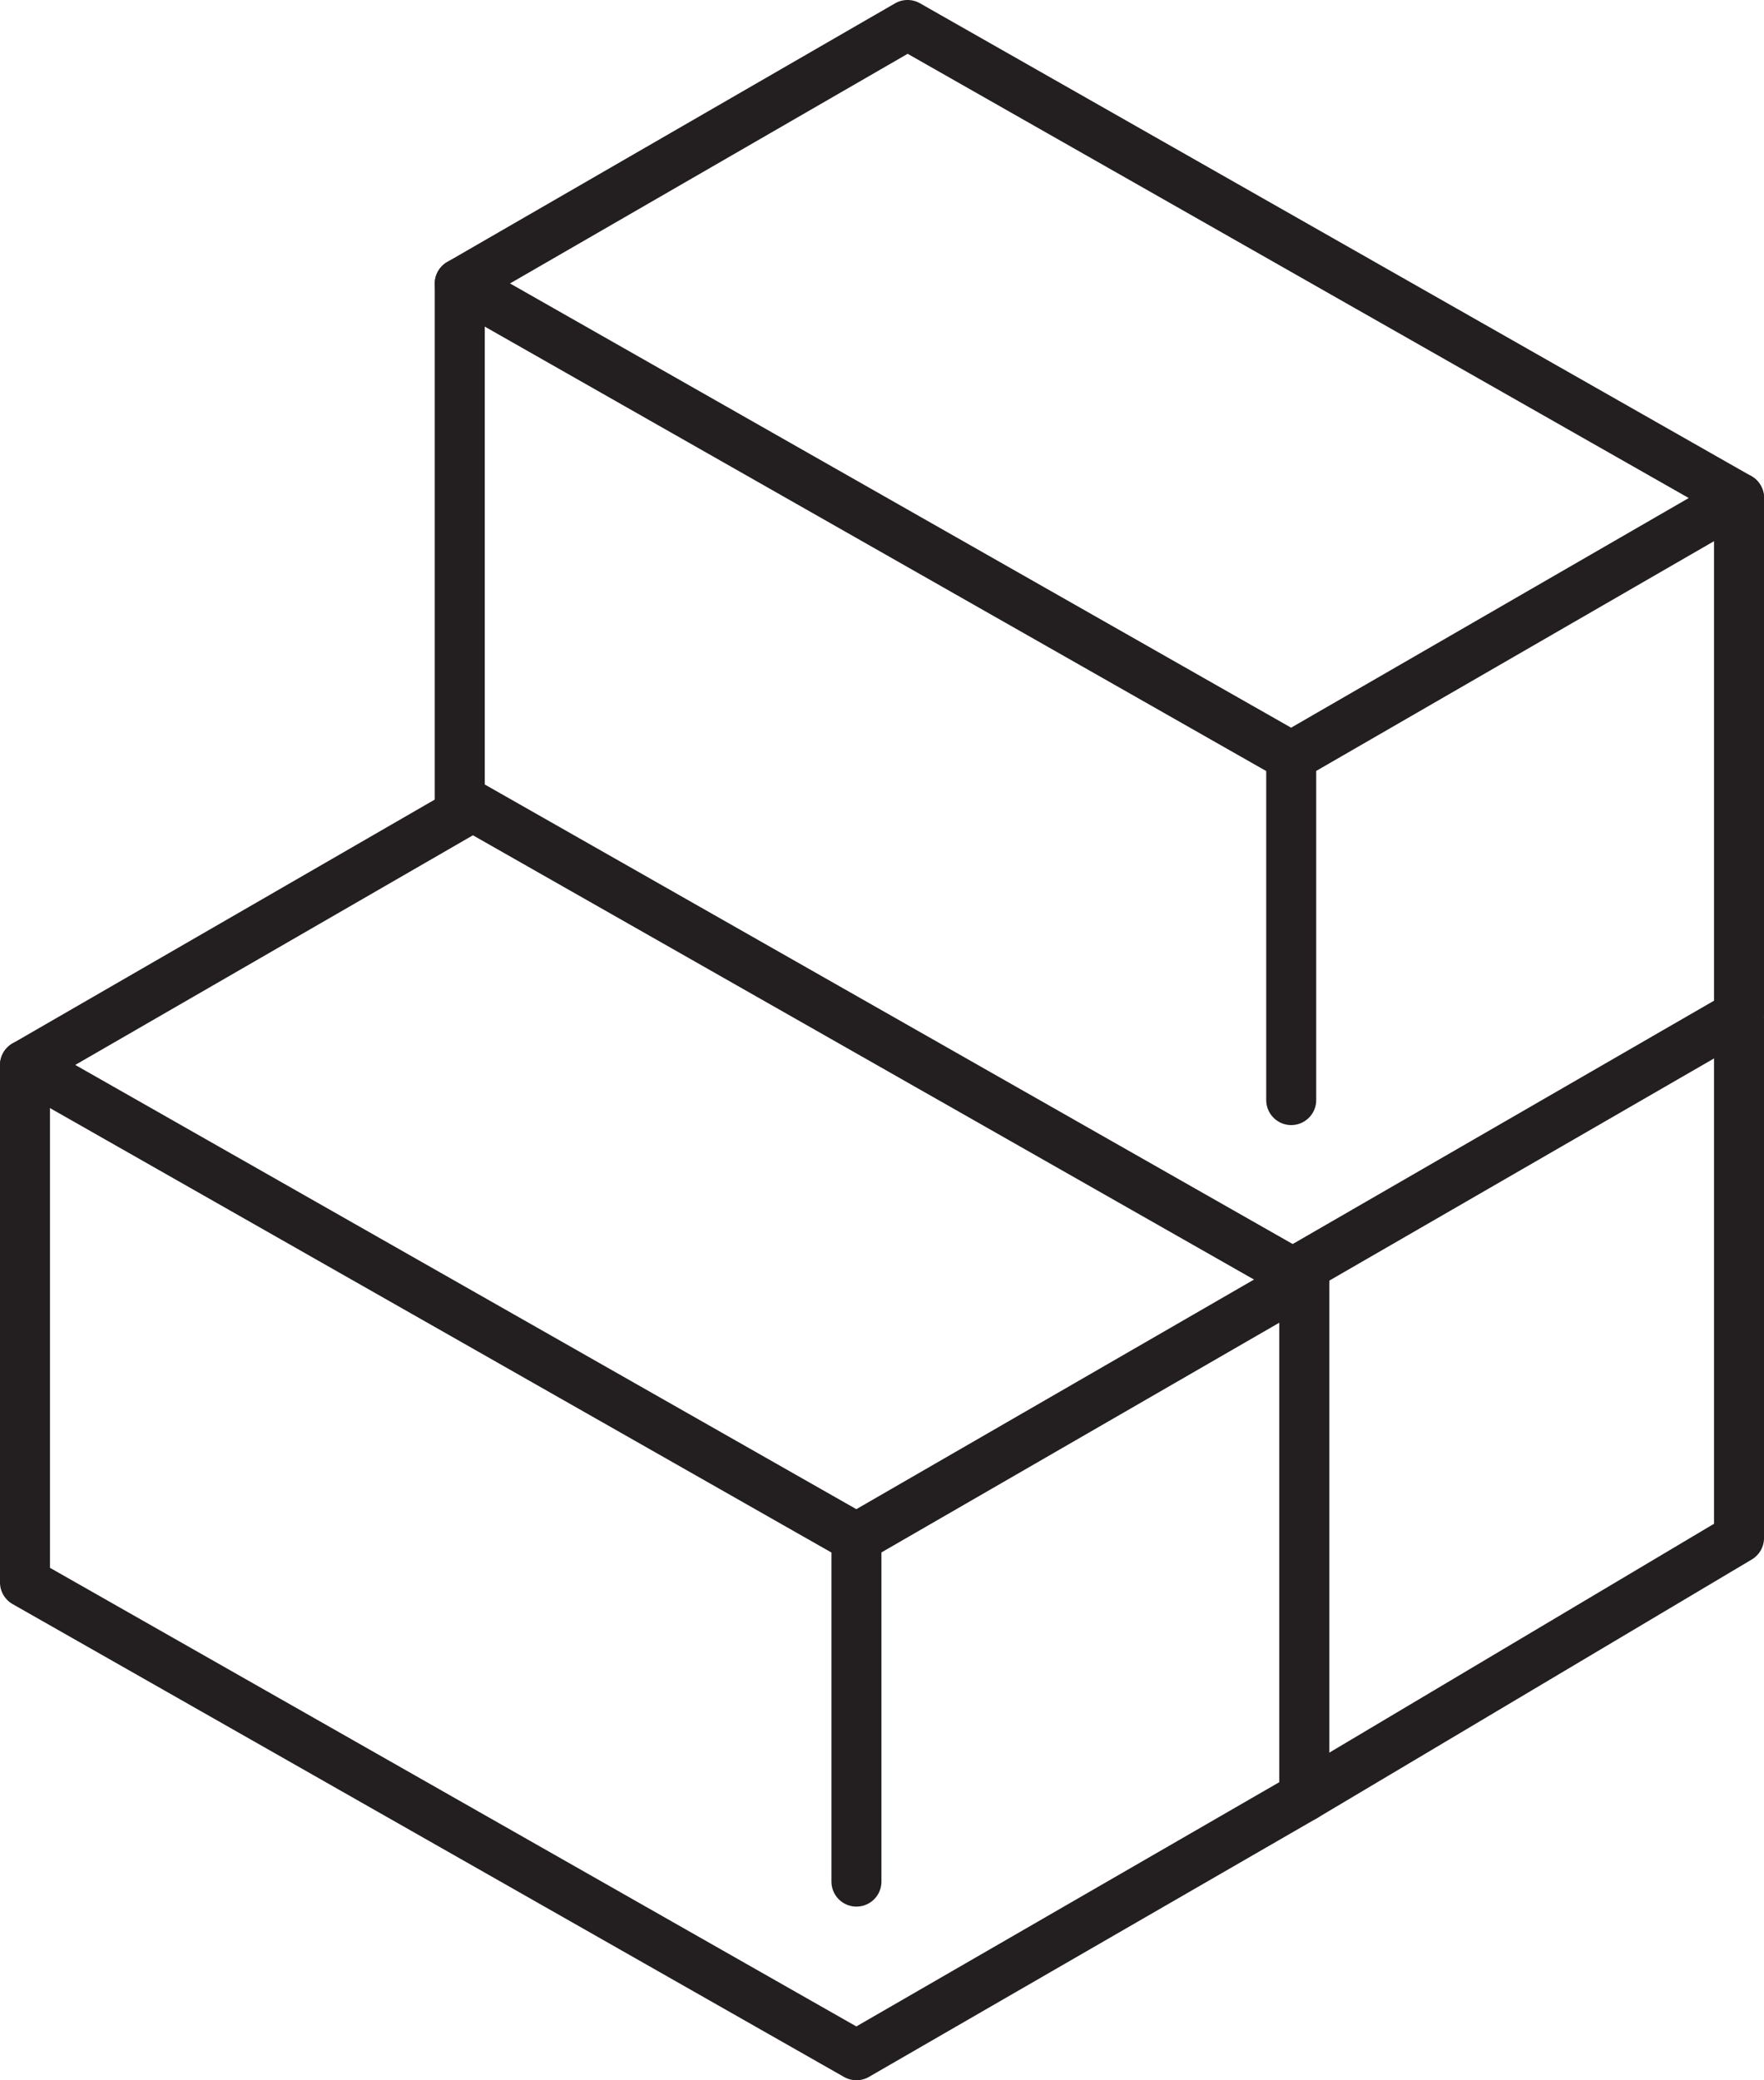
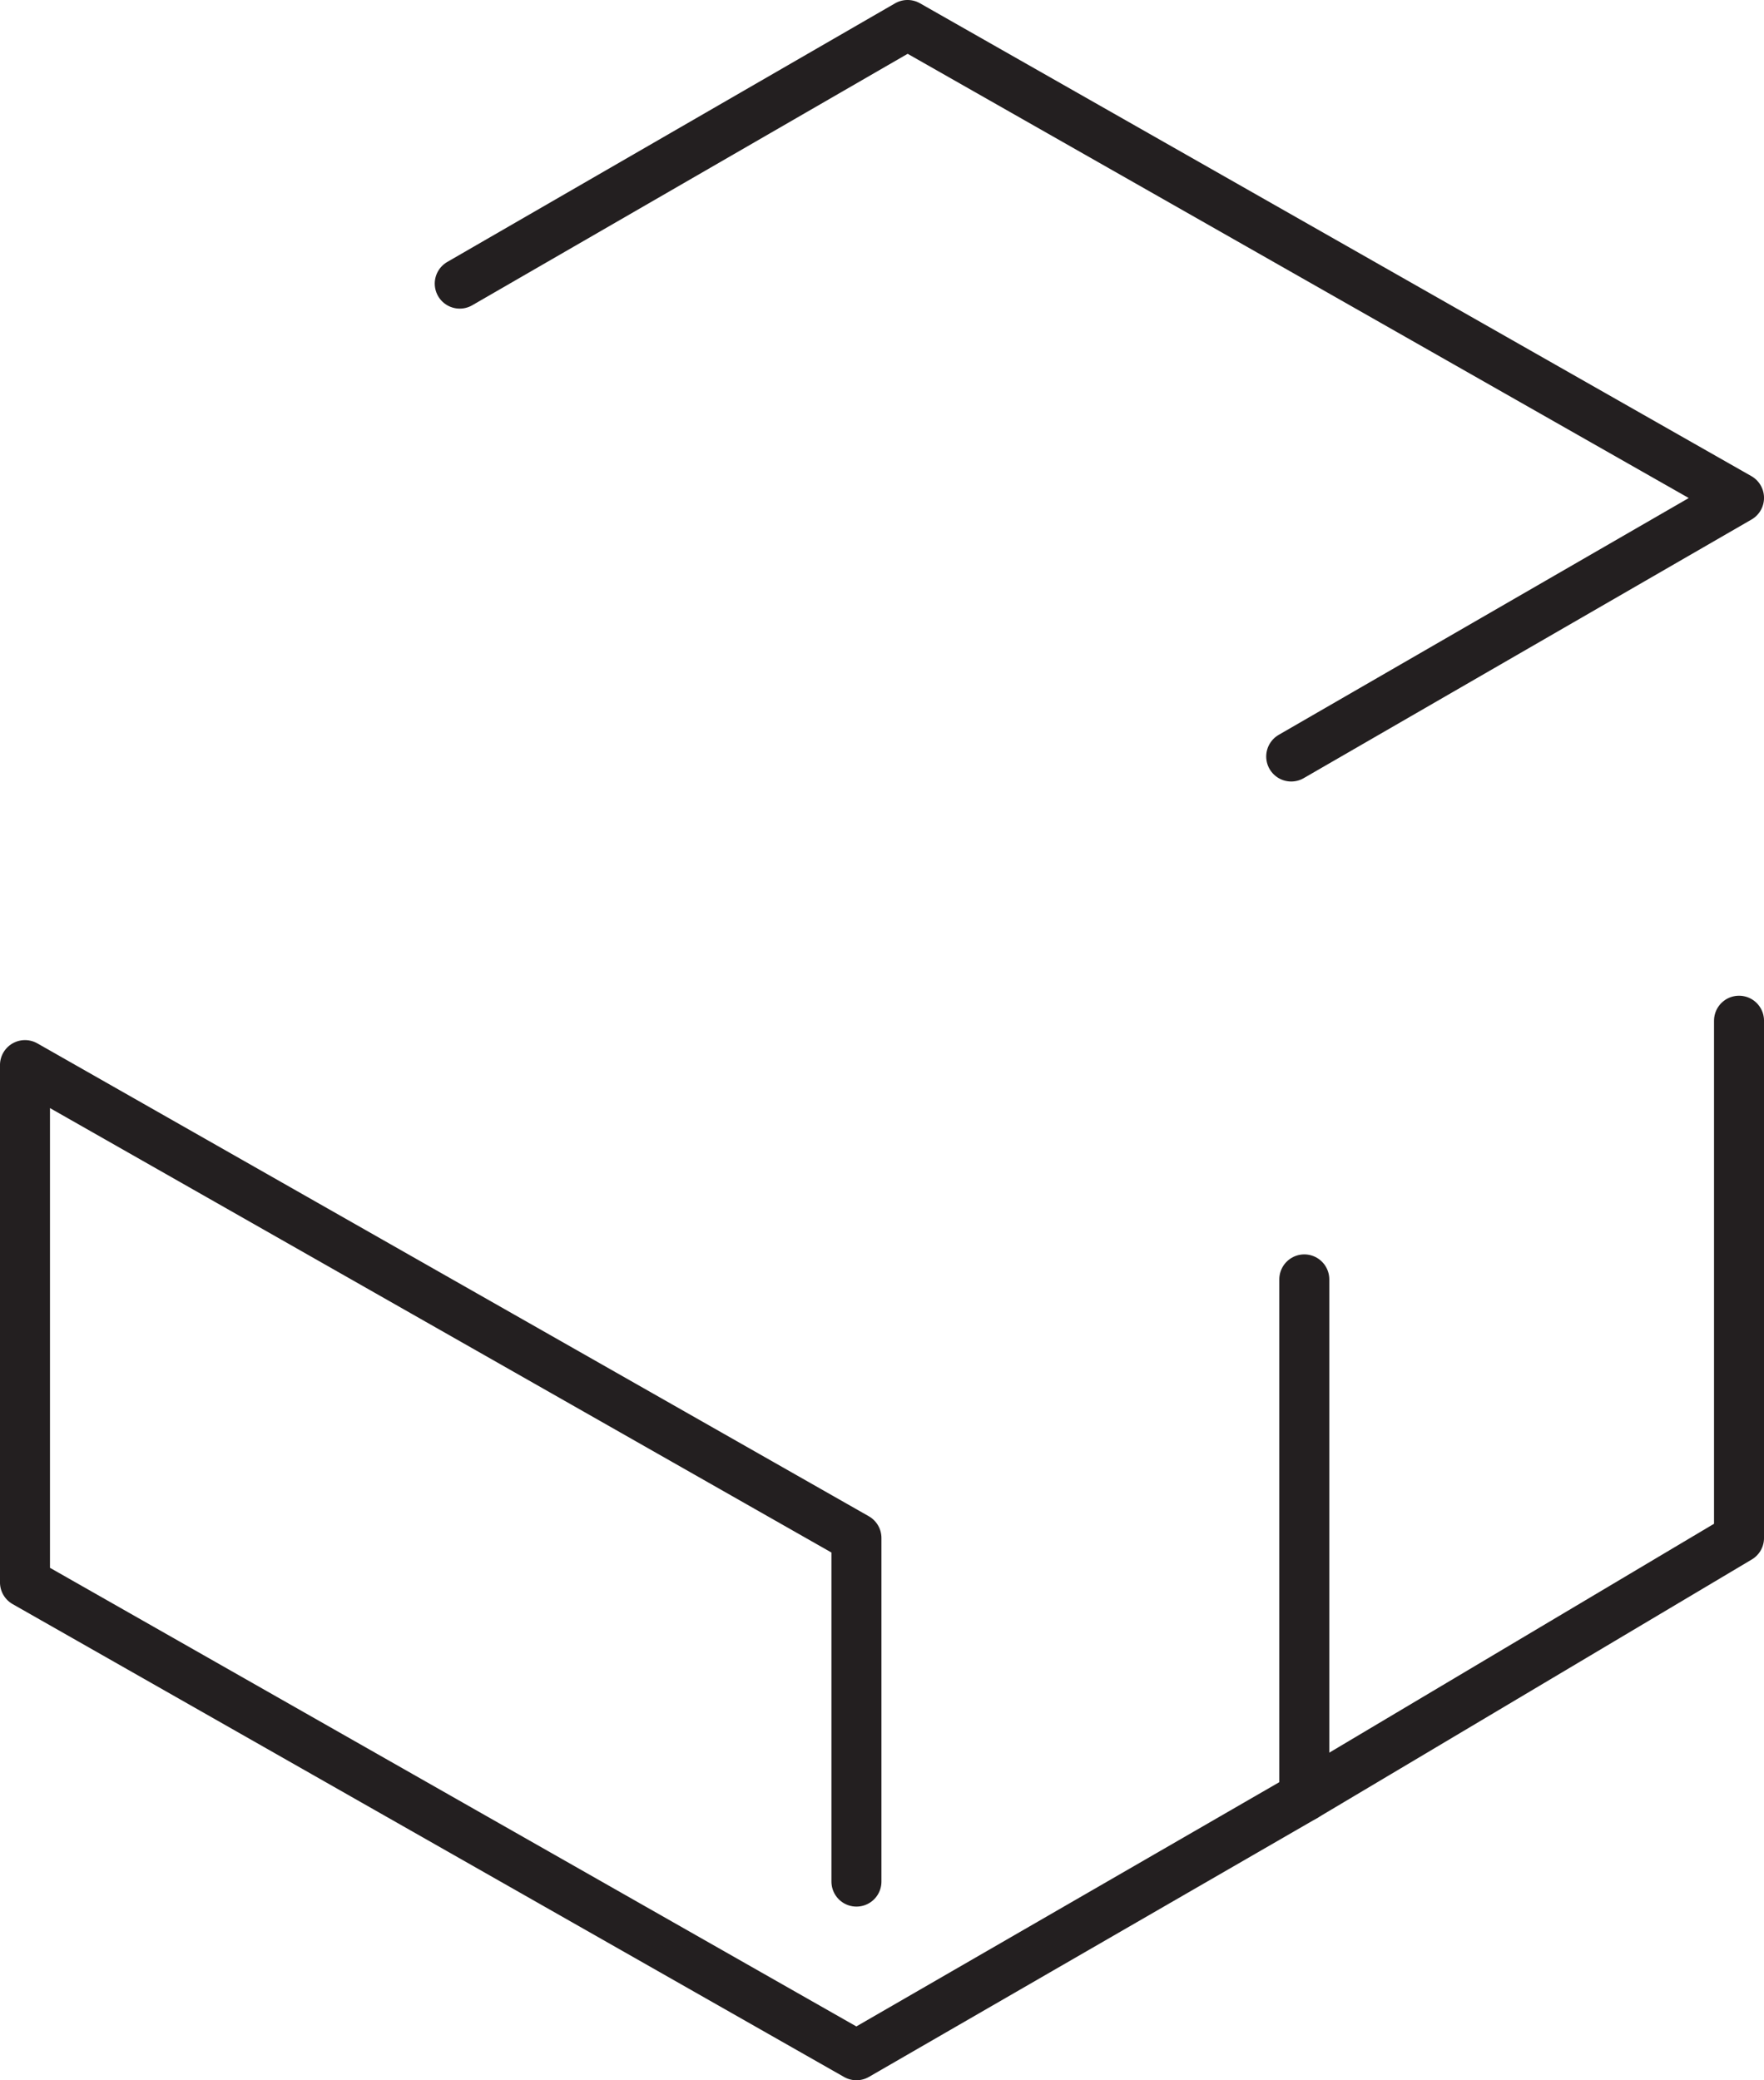
<svg xmlns="http://www.w3.org/2000/svg" id="Layer_1" data-name="Layer 1" viewBox="0 0 425.86 502.07">
  <defs>
    <style>      .cls-1 {        fill: none;        stroke: #231f20;        stroke-linecap: round;        stroke-linejoin: round;        stroke-width: 12.07px;      }    </style>
  </defs>
-   <polyline class="cls-1" points="6.03 257.06 114.15 194.64 314.88 308.78 206.76 371.19" />
  <polyline class="cls-1" points="314.88 308.78 314.88 433.61 206.76 496.03 6.03 381.9 6.03 257.06 206.76 371.19 206.76 454.12" />
  <polyline class="cls-1" points="110.99 68.45 219.1 6.03 419.83 120.16 311.72 182.58" />
-   <polyline class="cls-1" points="311.72 307.42 419.83 245 419.83 120.16" />
-   <polyline class="cls-1" points="311.72 265.5 311.72 182.58 110.99 68.45 110.99 193.29" />
  <polyline class="cls-1" points="419.83 246.35 419.83 371.19 314.88 433.61" />
</svg>